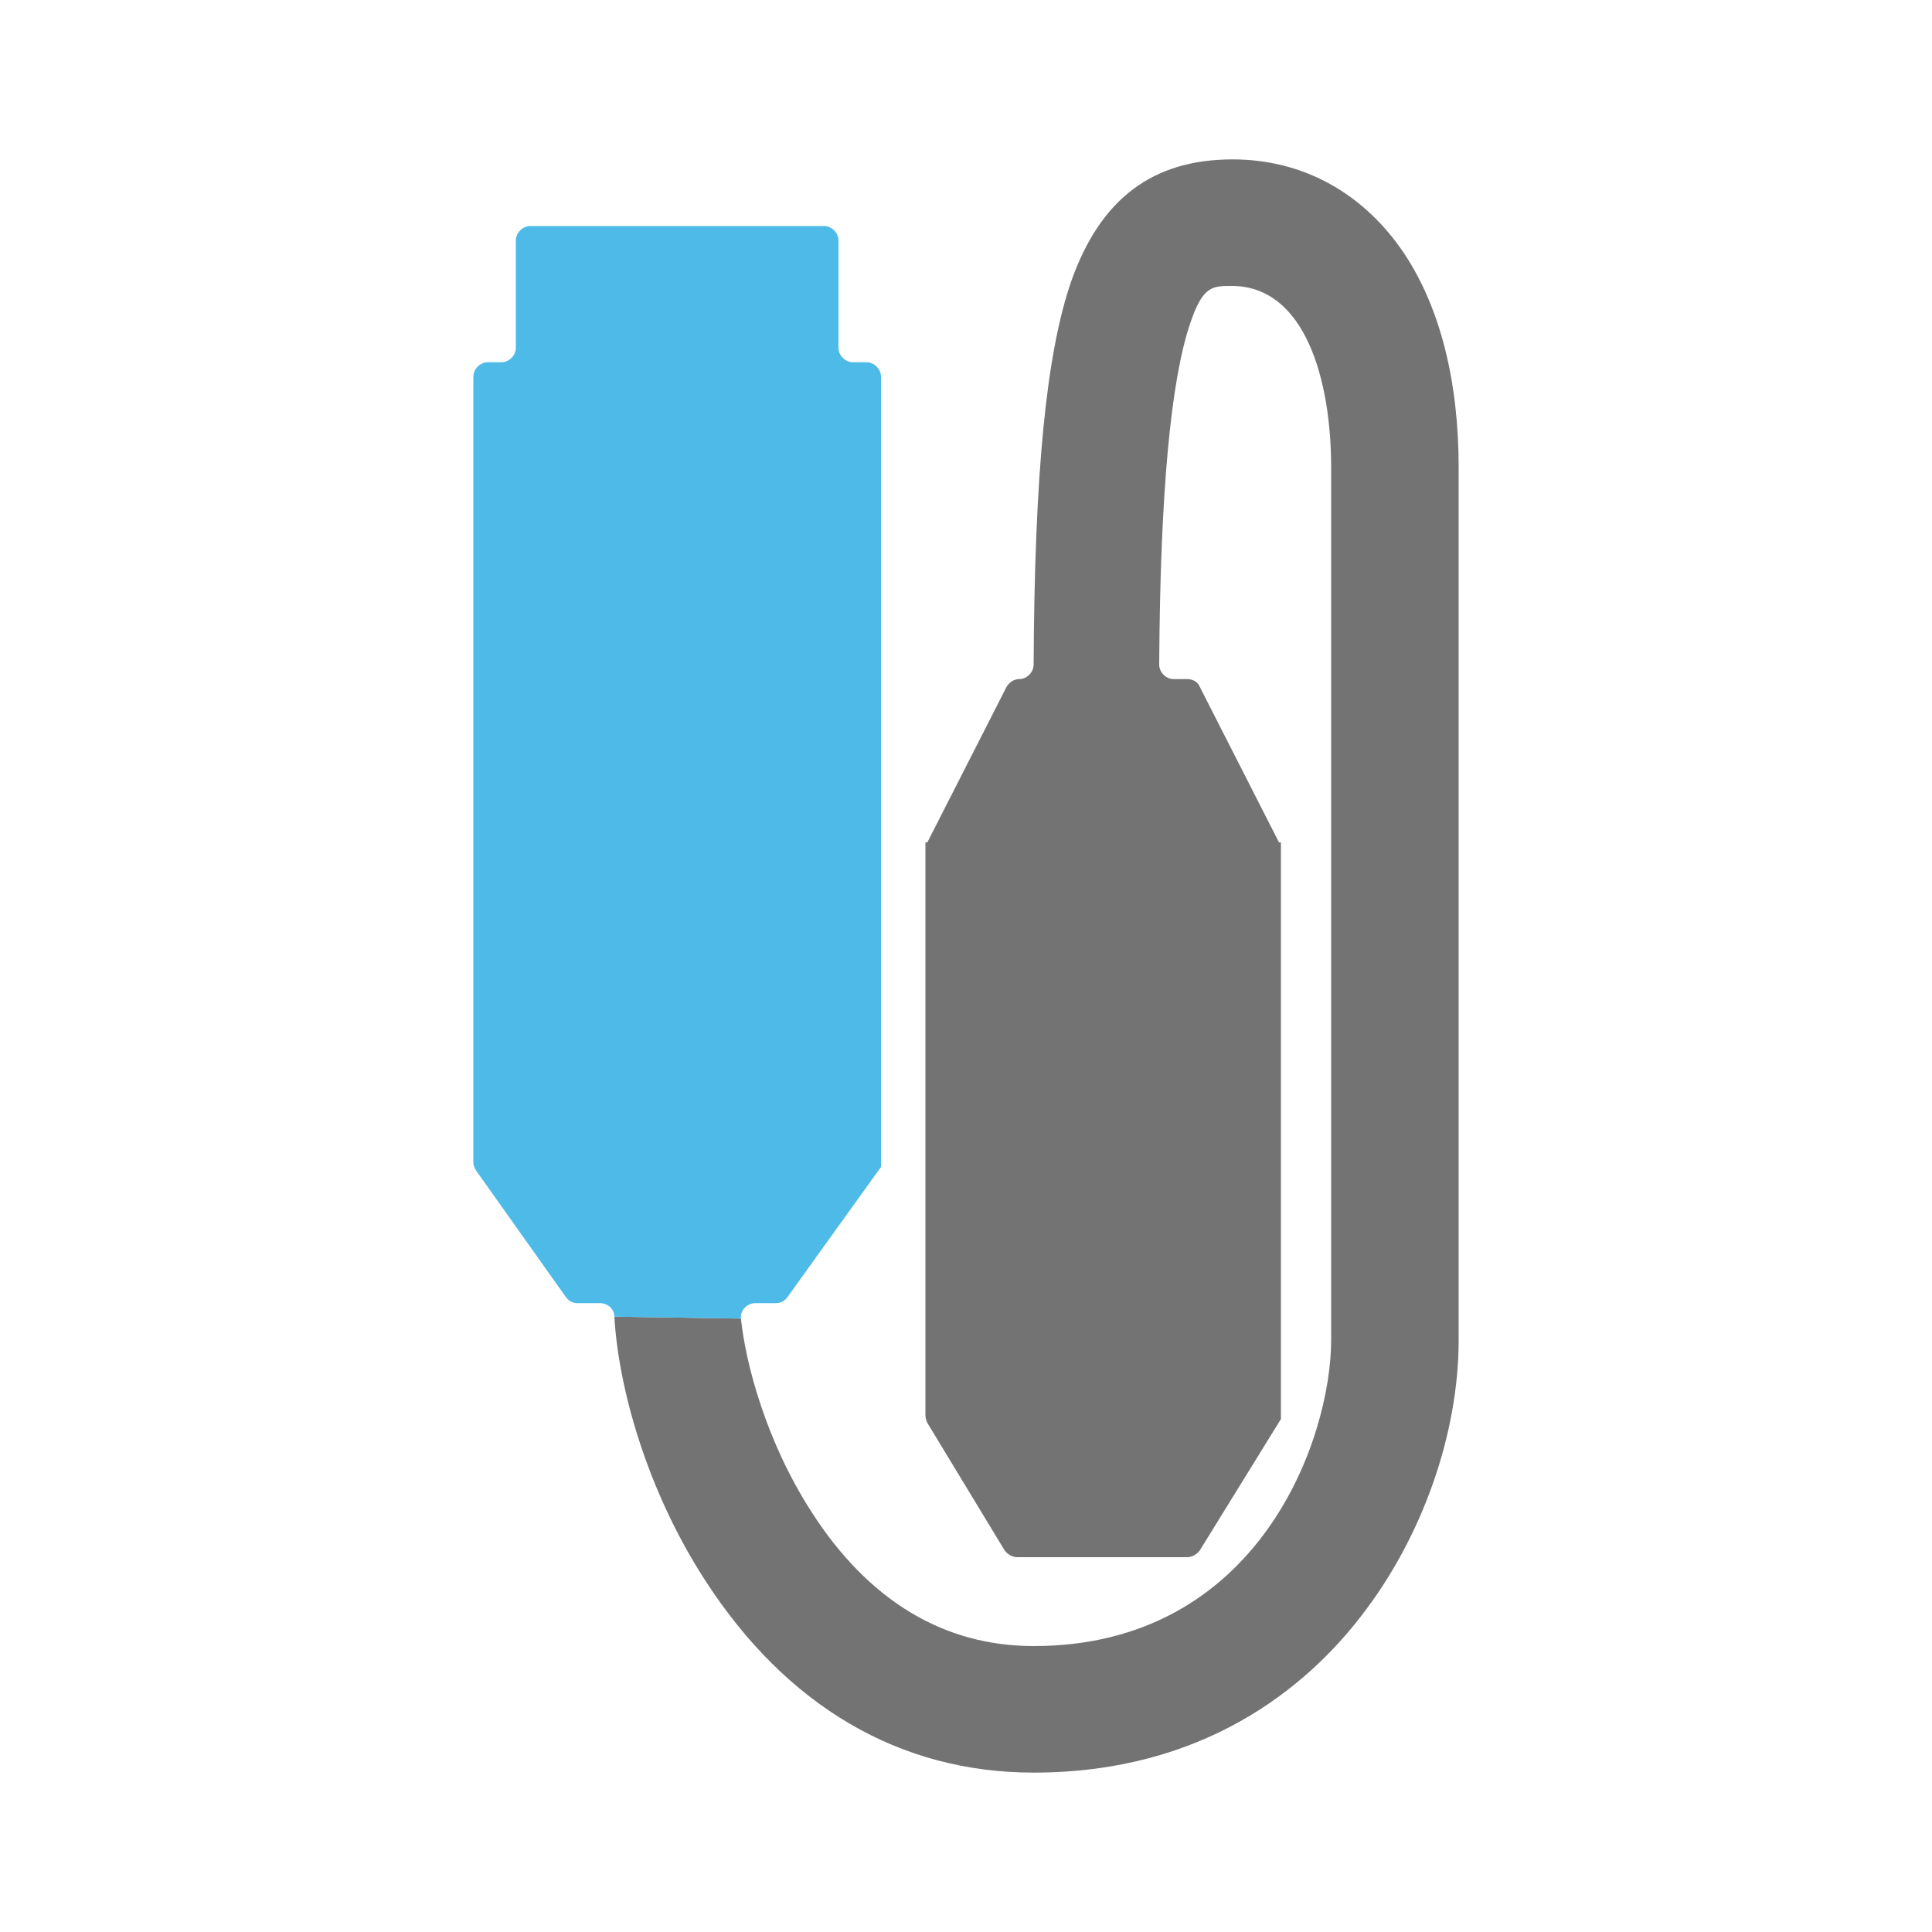
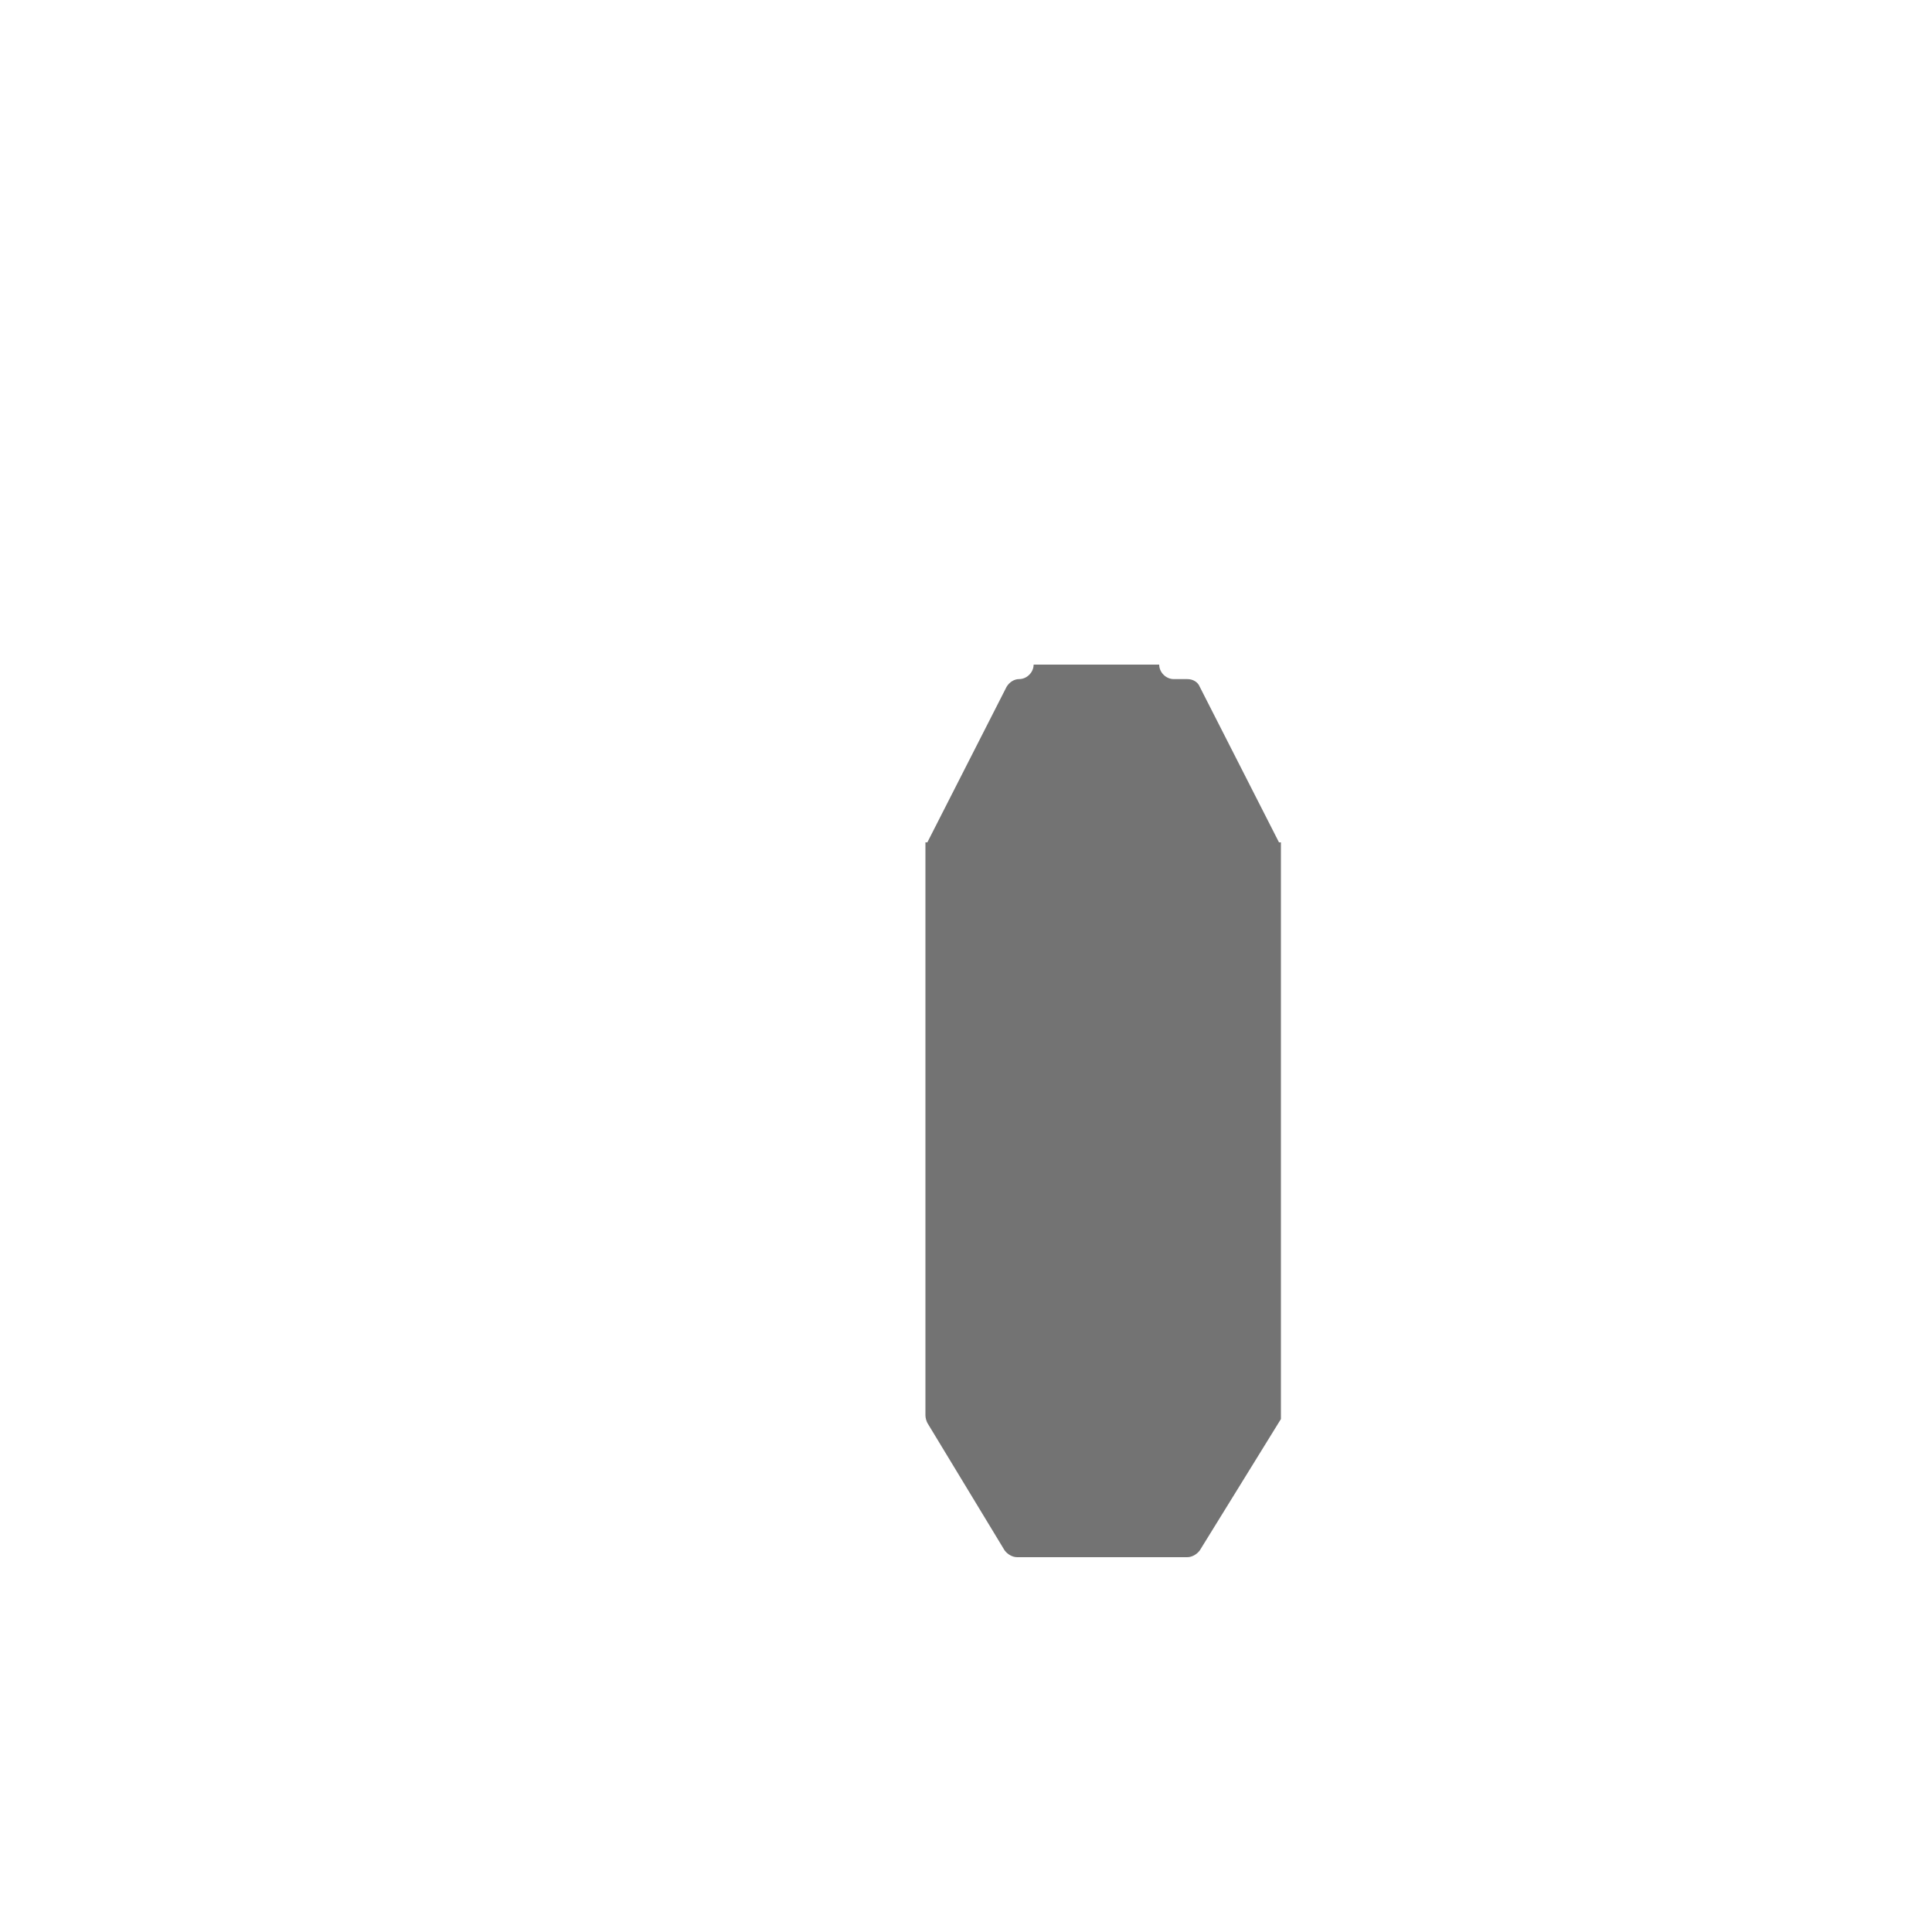
<svg xmlns="http://www.w3.org/2000/svg" version="1.1" id="Livello_1" x="0px" y="0px" width="200px" height="200px" viewBox="0 0 200 200" style="enable-background:new 0 0 200 200;" xml:space="preserve">
  <style type="text/css"> .st0{fill:#737373;} .st1{fill:#4DBAE7;} </style>
  <path class="st0" d="M120,68.8c0,0.8,0.7,1.5,1.5,1.5h1.4c0.6,0,1.1,0.3,1.3,0.8l8.2,16.1h0.2v59.7l0,0l-8.4,13.6 c-0.3,0.4-0.8,0.7-1.3,0.7h-17.6c-0.5,0-1-0.3-1.3-0.7l-8-13.2c-0.1-0.2-0.2-0.5-0.2-0.8V87.2H96l8.2-16.1c0.3-0.5,0.8-0.8,1.3-0.8 l0,0c0.8,0,1.5-0.7,1.5-1.5" />
-   <path class="st0" d="M107,68.8c0.1-19.9,1.3-32.2,3.9-39.7c3-8.5,8.4-12.6,16.7-12.6c7.3,0,13.6,3.5,17.8,9.8 c3.7,5.6,5.6,13.2,5.6,22.1v90.3c0,9.8-3.8,20.5-10.1,28.6c-5.7,7.4-16.3,16.2-33.9,16.2c-13.9,0-25.6-6.9-34-19.9 c-6.1-9.4-9-20.1-9.4-27.3l13.1,0.2c0.5,4.7,2.6,12.7,7.3,20c5.9,9.2,13.7,13.9,23,13.9c23.3,0,30.8-21.4,30.8-31.7V48.4 c0-9.1-2.7-18.8-10.3-18.8c-2,0-3,0-4.3,3.9c-2,5.9-3.1,17.5-3.2,35.3L107,68.8z" />
-   <path class="st1" d="M63.6,136.3c0-0.8-0.7-1.4-1.5-1.4h-2.3c-0.5,0-0.9-0.2-1.2-0.6l-9.3-13.1c-0.2-0.3-0.3-0.6-0.3-0.9V39 c0-0.8,0.7-1.5,1.5-1.5h1.4c0.8,0,1.5-0.7,1.5-1.5V24.9c0-0.8,0.7-1.5,1.5-1.5h30.4c0.8,0,1.5,0.7,1.5,1.5V36c0,0.8,0.7,1.5,1.5,1.5 h1.4c0.8,0,1.5,0.7,1.5,1.5v81.8l0,0l-9.7,13.5c-0.3,0.4-0.7,0.6-1.2,0.6h-2.1c-0.9,0-1.6,0.8-1.5,1.6L63.6,136.3z" />
</svg>